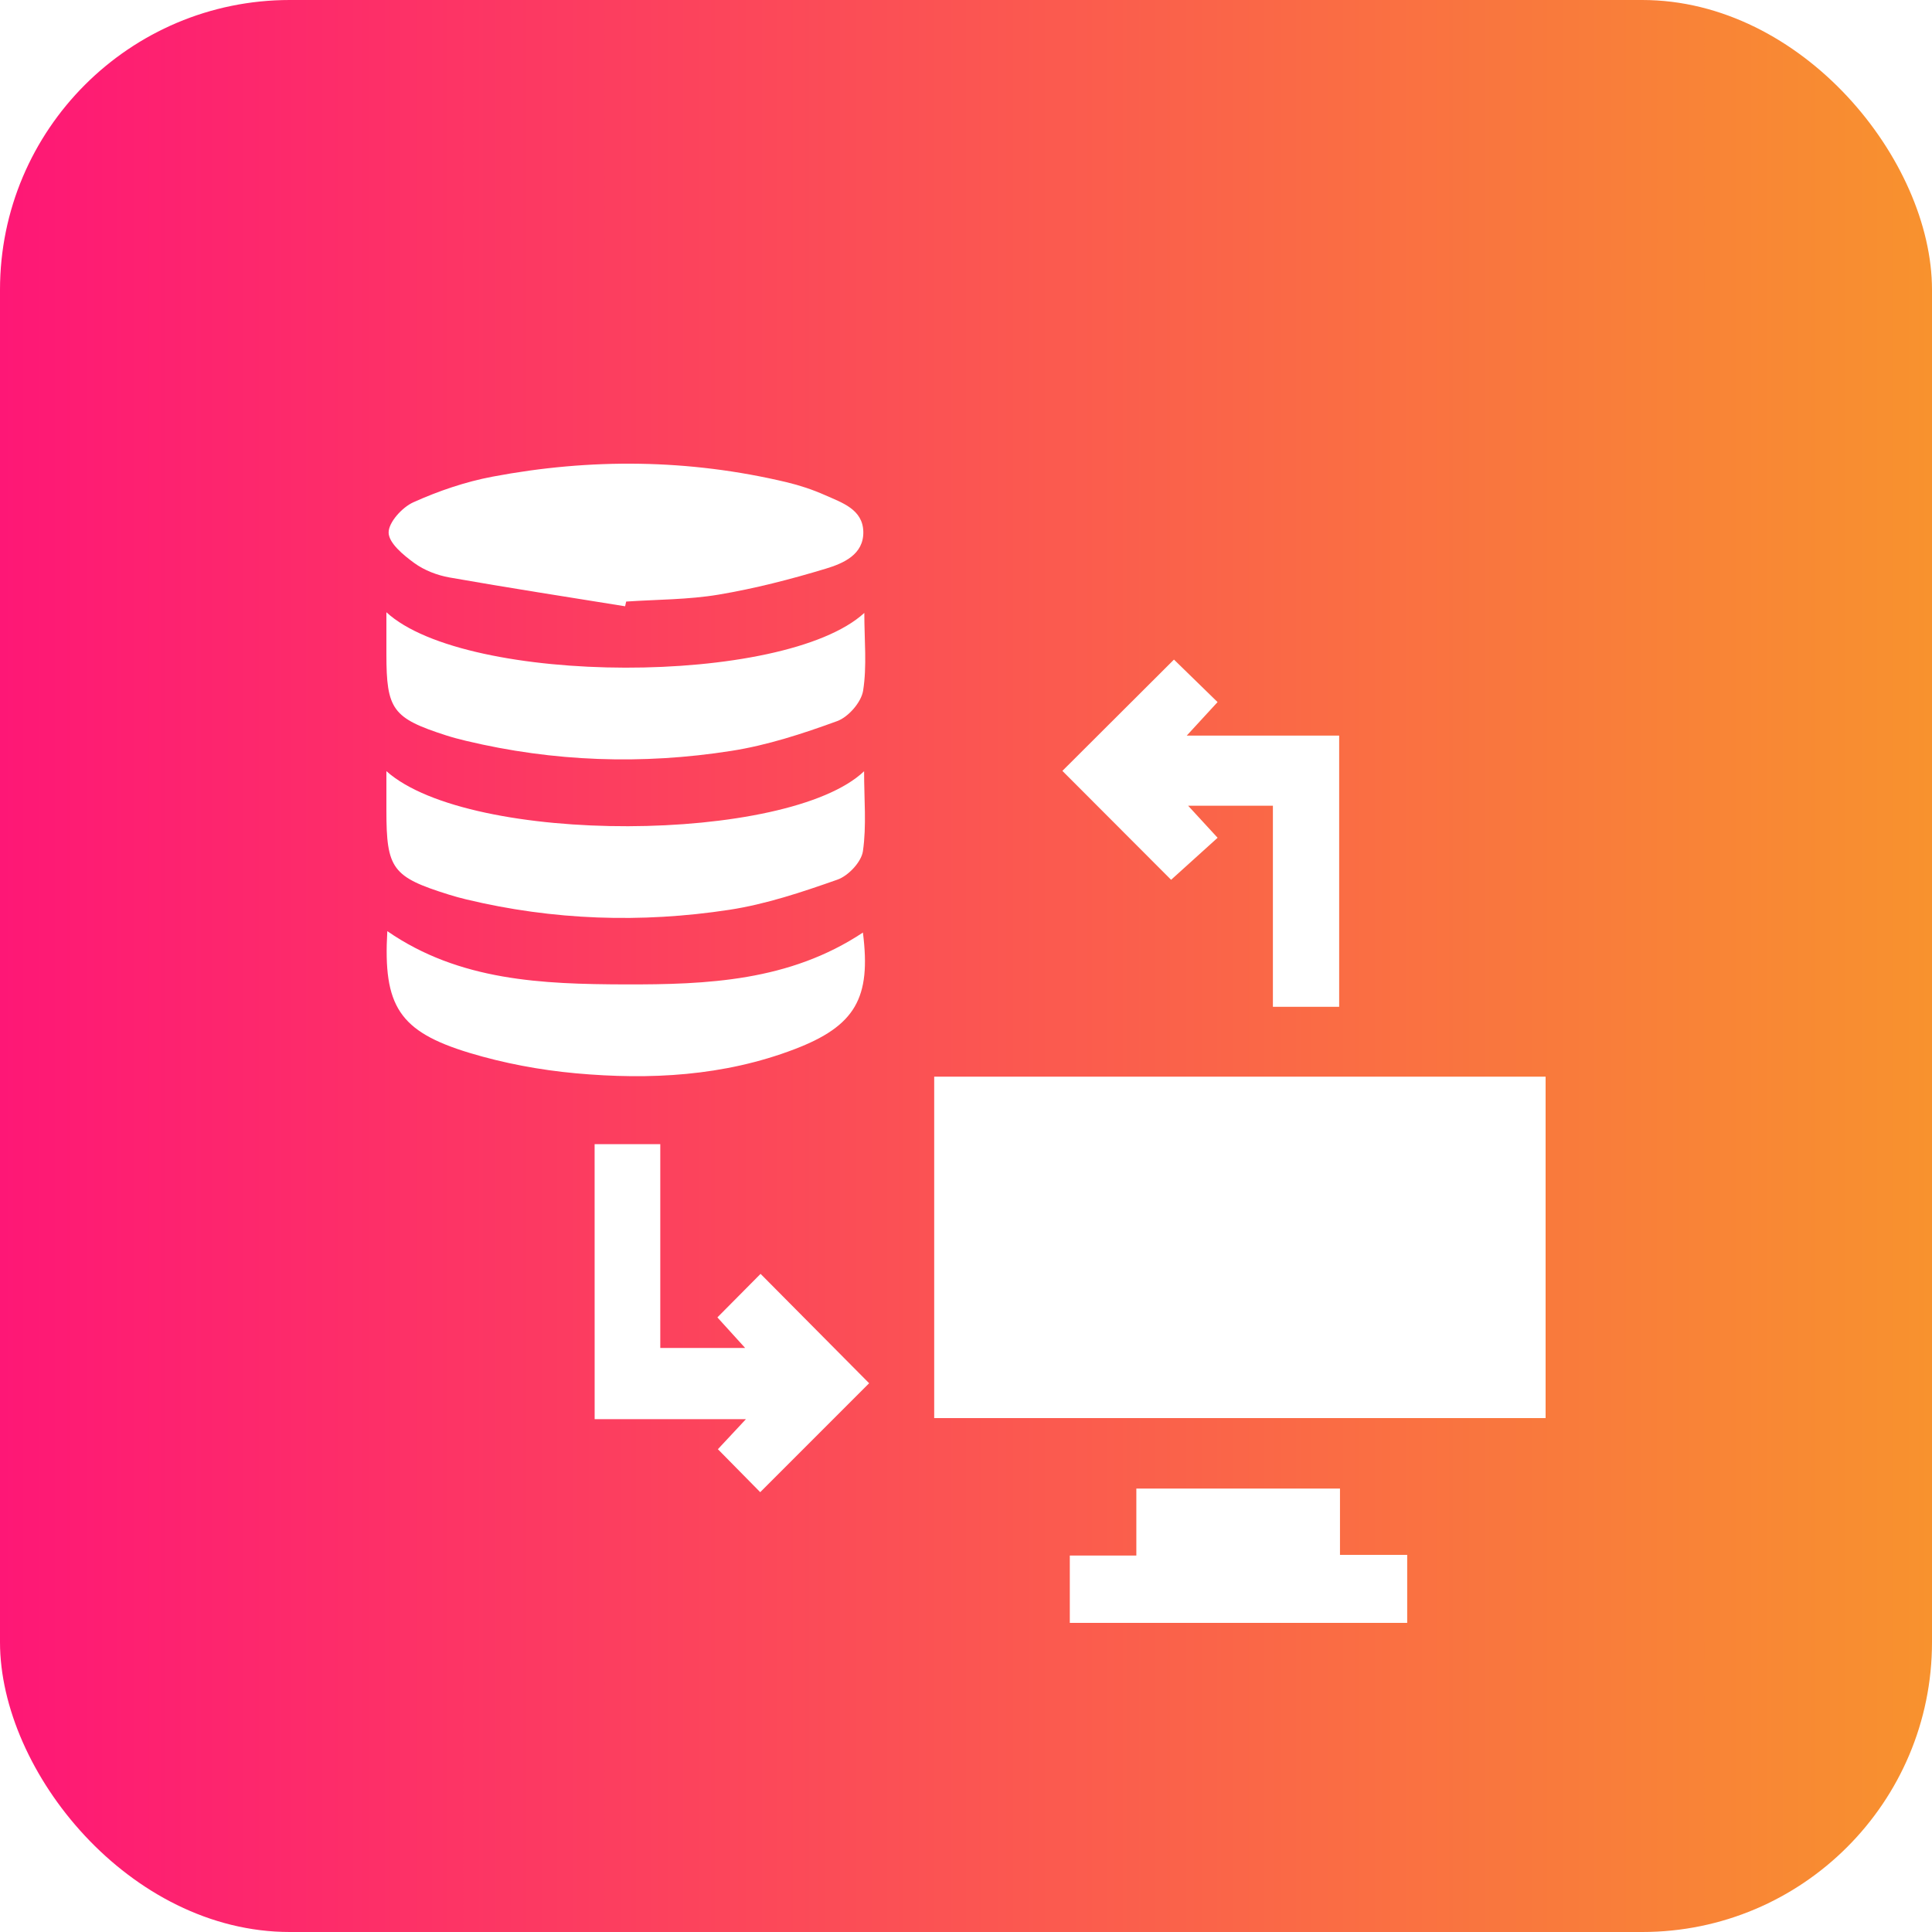
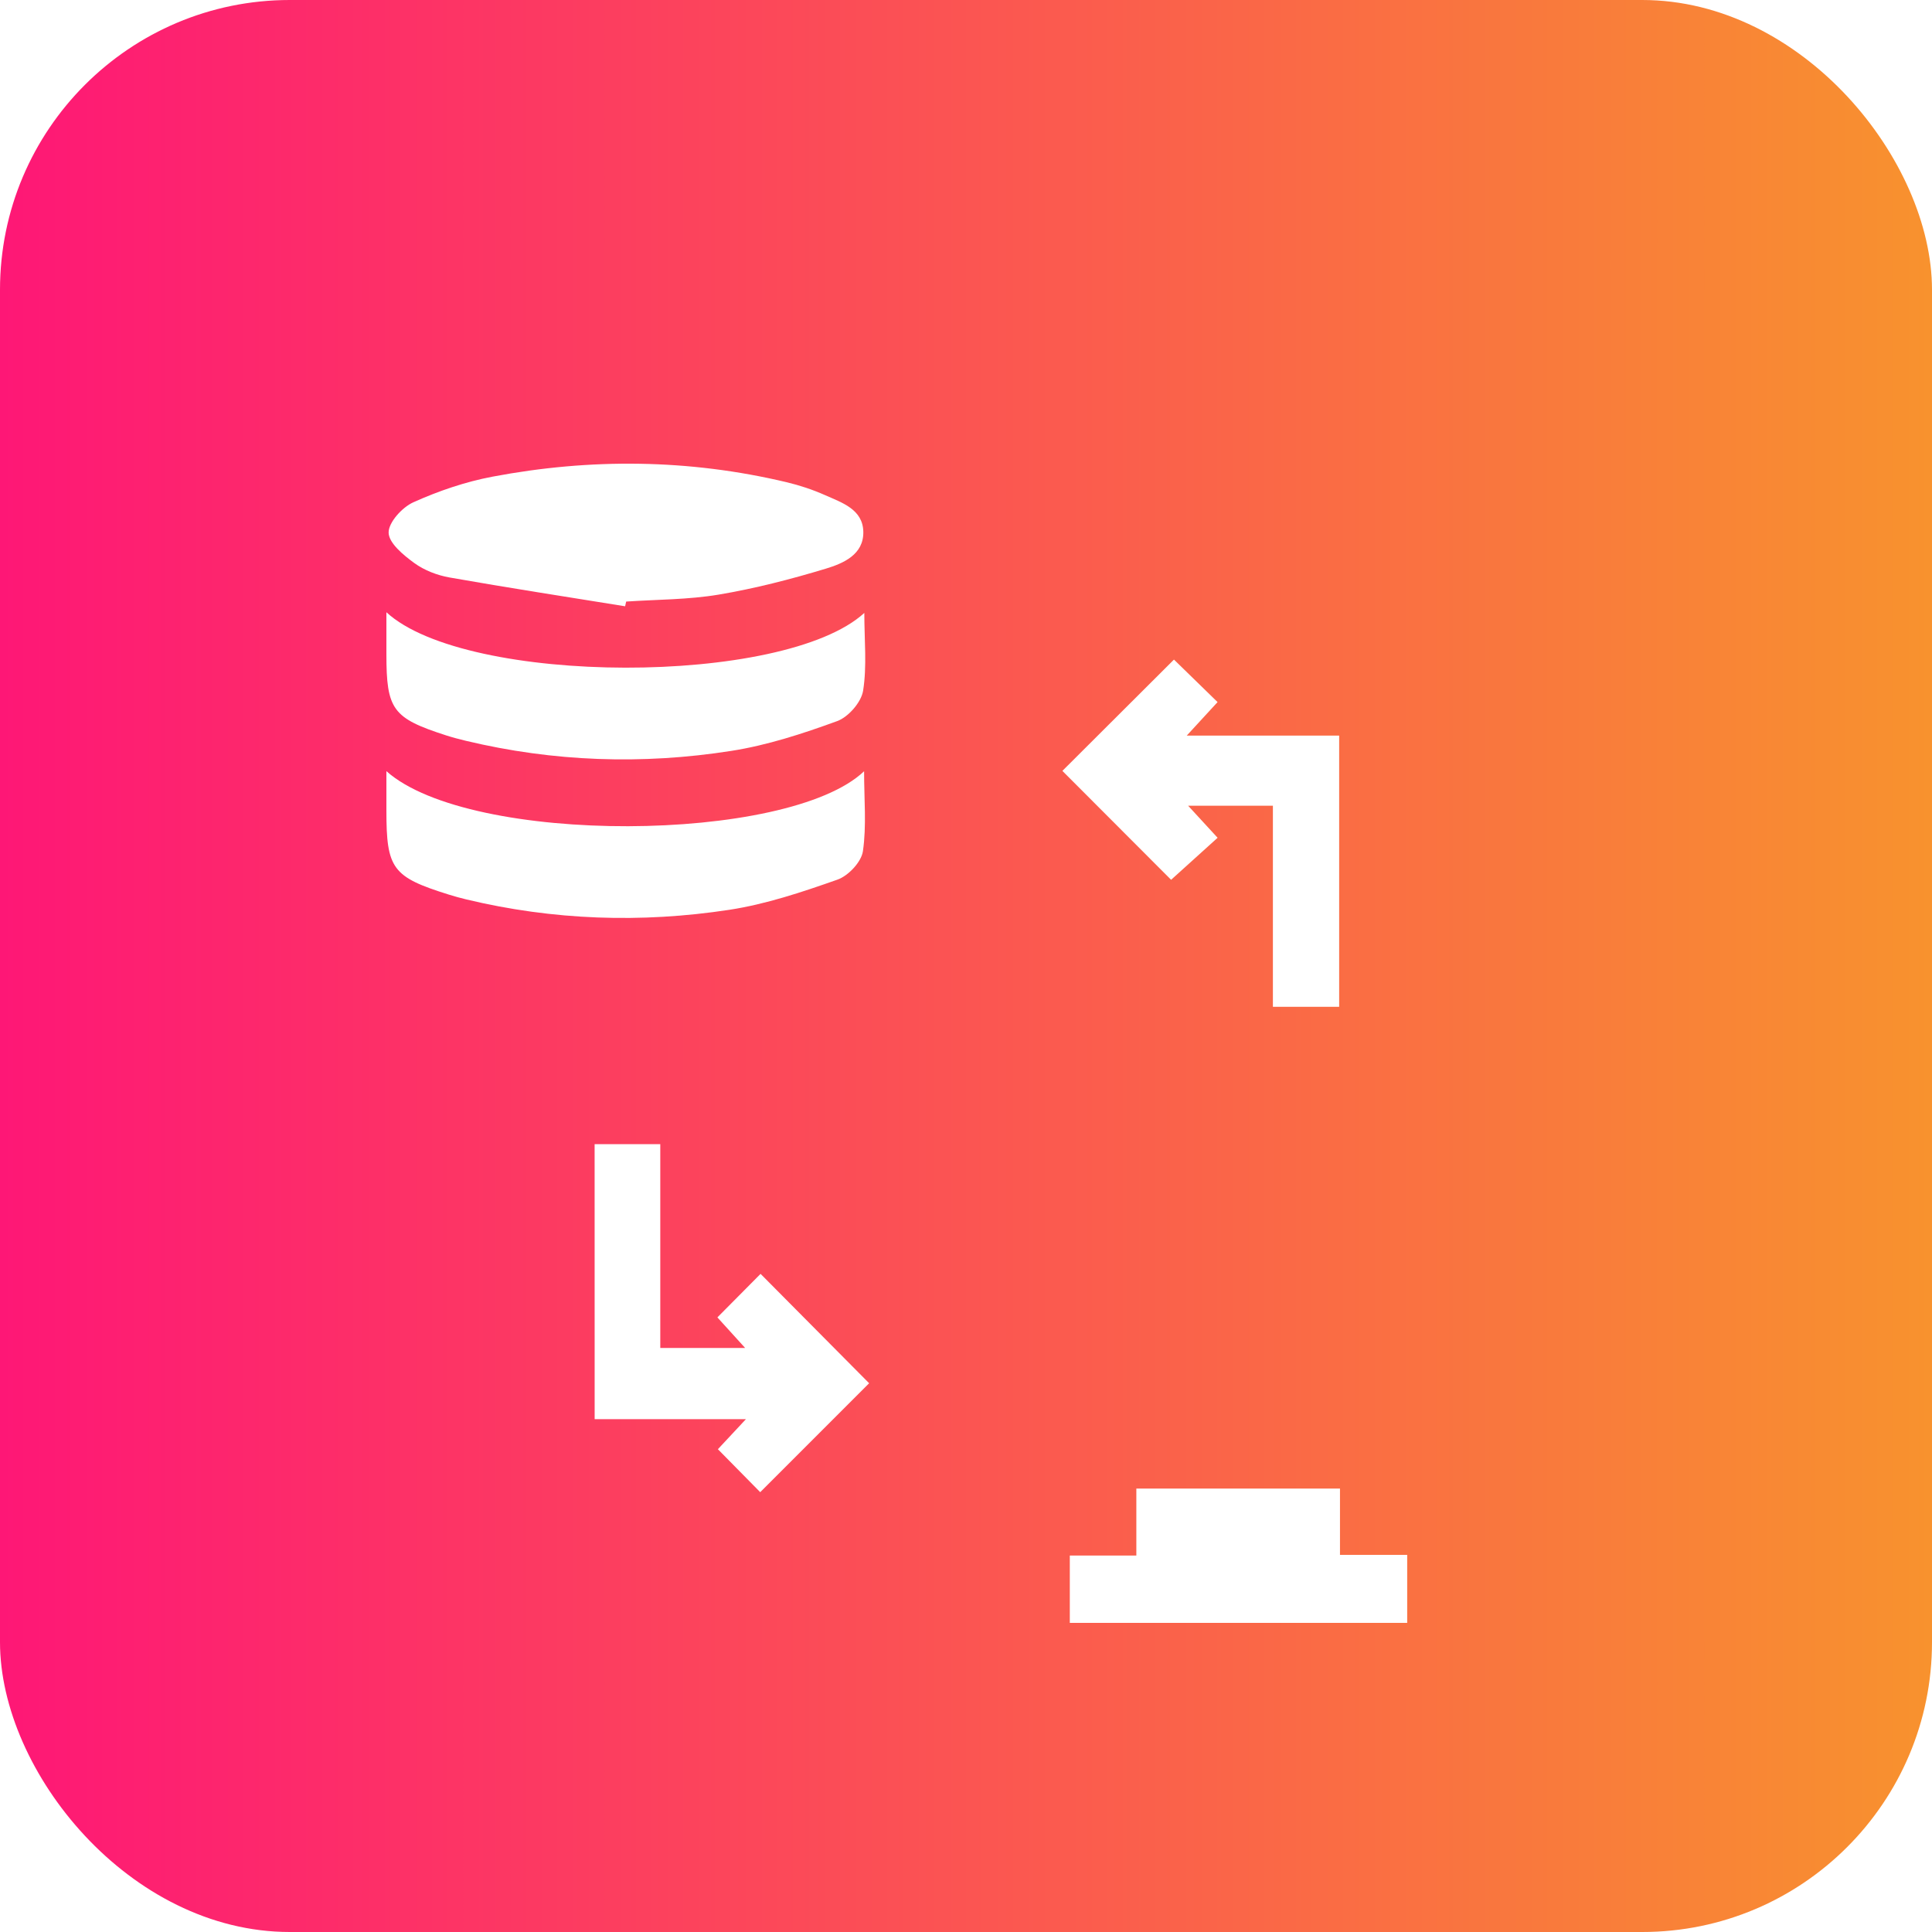
<svg xmlns="http://www.w3.org/2000/svg" width="100" height="100" viewBox="0 0 100 100" fill="none">
  <rect width="100" height="100" rx="15" fill="url(#paint0_linear_1072_1175)" />
  <g filter="url(#filter0_d_1072_1175)">
-     <path d="M48.354 51.727C58.946 51.727 69.441 51.727 80 51.727C80 57.622 80 63.463 80 69.401C69.495 69.401 58.972 69.401 48.354 69.401C48.354 63.559 48.354 57.69 48.354 51.727Z" fill="white" />
    <path d="M32.356 27.381C29.325 26.891 26.289 26.424 23.268 25.89C22.63 25.777 21.961 25.52 21.443 25.142C20.882 24.734 20.127 24.113 20.115 23.572C20.106 23.04 20.816 22.257 21.398 21.997C22.7 21.411 24.089 20.937 25.492 20.672C30.575 19.711 35.661 19.758 40.709 20.958C41.387 21.12 42.063 21.343 42.699 21.626C43.578 22.018 44.662 22.36 44.685 23.525C44.709 24.709 43.646 25.161 42.741 25.435C40.92 25.986 39.065 26.464 37.193 26.778C35.623 27.041 34.007 27.029 32.41 27.137C32.393 27.219 32.374 27.299 32.356 27.381Z" fill="white" />
    <path d="M69.315 48.113C68.081 48.113 67.034 48.113 65.885 48.113C65.885 44.639 65.885 41.215 65.885 37.703C64.407 37.703 63.035 37.703 61.496 37.703C62.038 38.292 62.5 38.791 63.023 39.363C62.178 40.127 61.353 40.872 60.616 41.538C58.77 39.689 56.823 37.739 54.989 35.901C56.813 34.082 58.782 32.118 60.764 30.14C61.393 30.754 62.193 31.532 63.021 32.34C62.519 32.887 62.054 33.391 61.425 34.075C64.18 34.075 66.725 34.075 69.315 34.075C69.315 38.84 69.315 43.465 69.315 48.113Z" fill="white" />
    <path d="M30.777 55.222C31.905 55.222 32.954 55.222 34.176 55.222C34.176 58.726 34.176 62.209 34.176 65.77C35.684 65.77 37.022 65.77 38.568 65.77C37.997 65.142 37.545 64.642 37.132 64.188C37.939 63.374 38.701 62.605 39.367 61.935C41.235 63.815 43.175 65.77 44.986 67.596C43.231 69.351 41.265 71.318 39.349 73.235C38.772 72.649 38.011 71.881 37.158 71.011C37.507 70.636 37.969 70.139 38.61 69.455C35.891 69.455 33.388 69.455 30.779 69.455C30.777 64.65 30.777 59.994 30.777 55.222Z" fill="white" />
    <path d="M20 27.69C24.129 31.49 40.585 31.527 44.737 27.725C44.737 29.136 44.878 30.472 44.674 31.752C44.578 32.35 43.911 33.114 43.33 33.325C41.549 33.974 39.71 34.577 37.843 34.867C33.249 35.587 28.656 35.43 24.115 34.344C23.774 34.263 23.434 34.173 23.099 34.066C20.317 33.17 20 32.734 20 29.849C20 29.162 20 28.473 20 27.69Z" fill="white" />
    <path d="M20 35.915C24.331 39.771 40.794 39.658 44.725 35.92C44.725 37.371 44.857 38.739 44.664 40.061C44.582 40.617 43.909 41.332 43.348 41.529C41.521 42.173 39.651 42.801 37.746 43.092C33.193 43.786 28.635 43.634 24.133 42.553C23.831 42.48 23.528 42.398 23.233 42.305C20.307 41.39 20 40.976 20 37.95C20 37.298 20 36.649 20 35.915Z" fill="white" />
-     <path d="M44.664 44.269C45.094 47.649 44.282 49.1 41.122 50.307C37.467 51.702 33.646 51.903 29.806 51.554C27.955 51.385 26.085 51.036 24.307 50.499C20.65 49.393 19.826 48.066 20.047 44.196C23.779 46.777 28.079 46.939 32.349 46.953C36.597 46.964 40.866 46.789 44.664 44.269Z" fill="white" />
    <path d="M55.373 80C55.373 78.844 55.373 77.731 55.373 76.514C56.516 76.514 57.595 76.514 58.817 76.514C58.817 75.305 58.817 74.194 58.817 73.048C62.392 73.048 65.819 73.048 69.357 73.048C69.357 74.171 69.357 75.254 69.357 76.479C70.567 76.479 71.672 76.479 72.836 76.479C72.836 77.736 72.836 78.849 72.836 80C66.99 80 61.219 80 55.373 80Z" fill="white" />
  </g>
  <defs>
    <filter id="filter0_d_1072_1175" x="16" y="20" width="68" height="68" filterUnits="userSpaceOnUse" color-interpolation-filters="sRGB">
      <feFlood flood-opacity="0" result="BackgroundImageFix" />
      <feColorMatrix in="SourceAlpha" type="matrix" values="0 0 0 0 0 0 0 0 0 0 0 0 0 0 0 0 0 0 127 0" result="hardAlpha" />
      <feOffset dy="4" />
      <feGaussianBlur stdDeviation="2" />
      <feComposite in2="hardAlpha" operator="out" />
      <feColorMatrix type="matrix" values="0 0 0 0 0 0 0 0 0 0 0 0 0 0 0 0 0 0 0.25 0" />
      <feBlend mode="normal" in2="BackgroundImageFix" result="effect1_dropShadow_1072_1175" />
      <feBlend mode="normal" in="SourceGraphic" in2="effect1_dropShadow_1072_1175" result="shape" />
    </filter>
    <linearGradient id="paint0_linear_1072_1175" x1="0" y1="50" x2="100" y2="50" gradientUnits="userSpaceOnUse">
      <stop stop-color="#FE1776" />
      <stop offset="1" stop-color="#F8922E" />
    </linearGradient>
  </defs>
</svg>